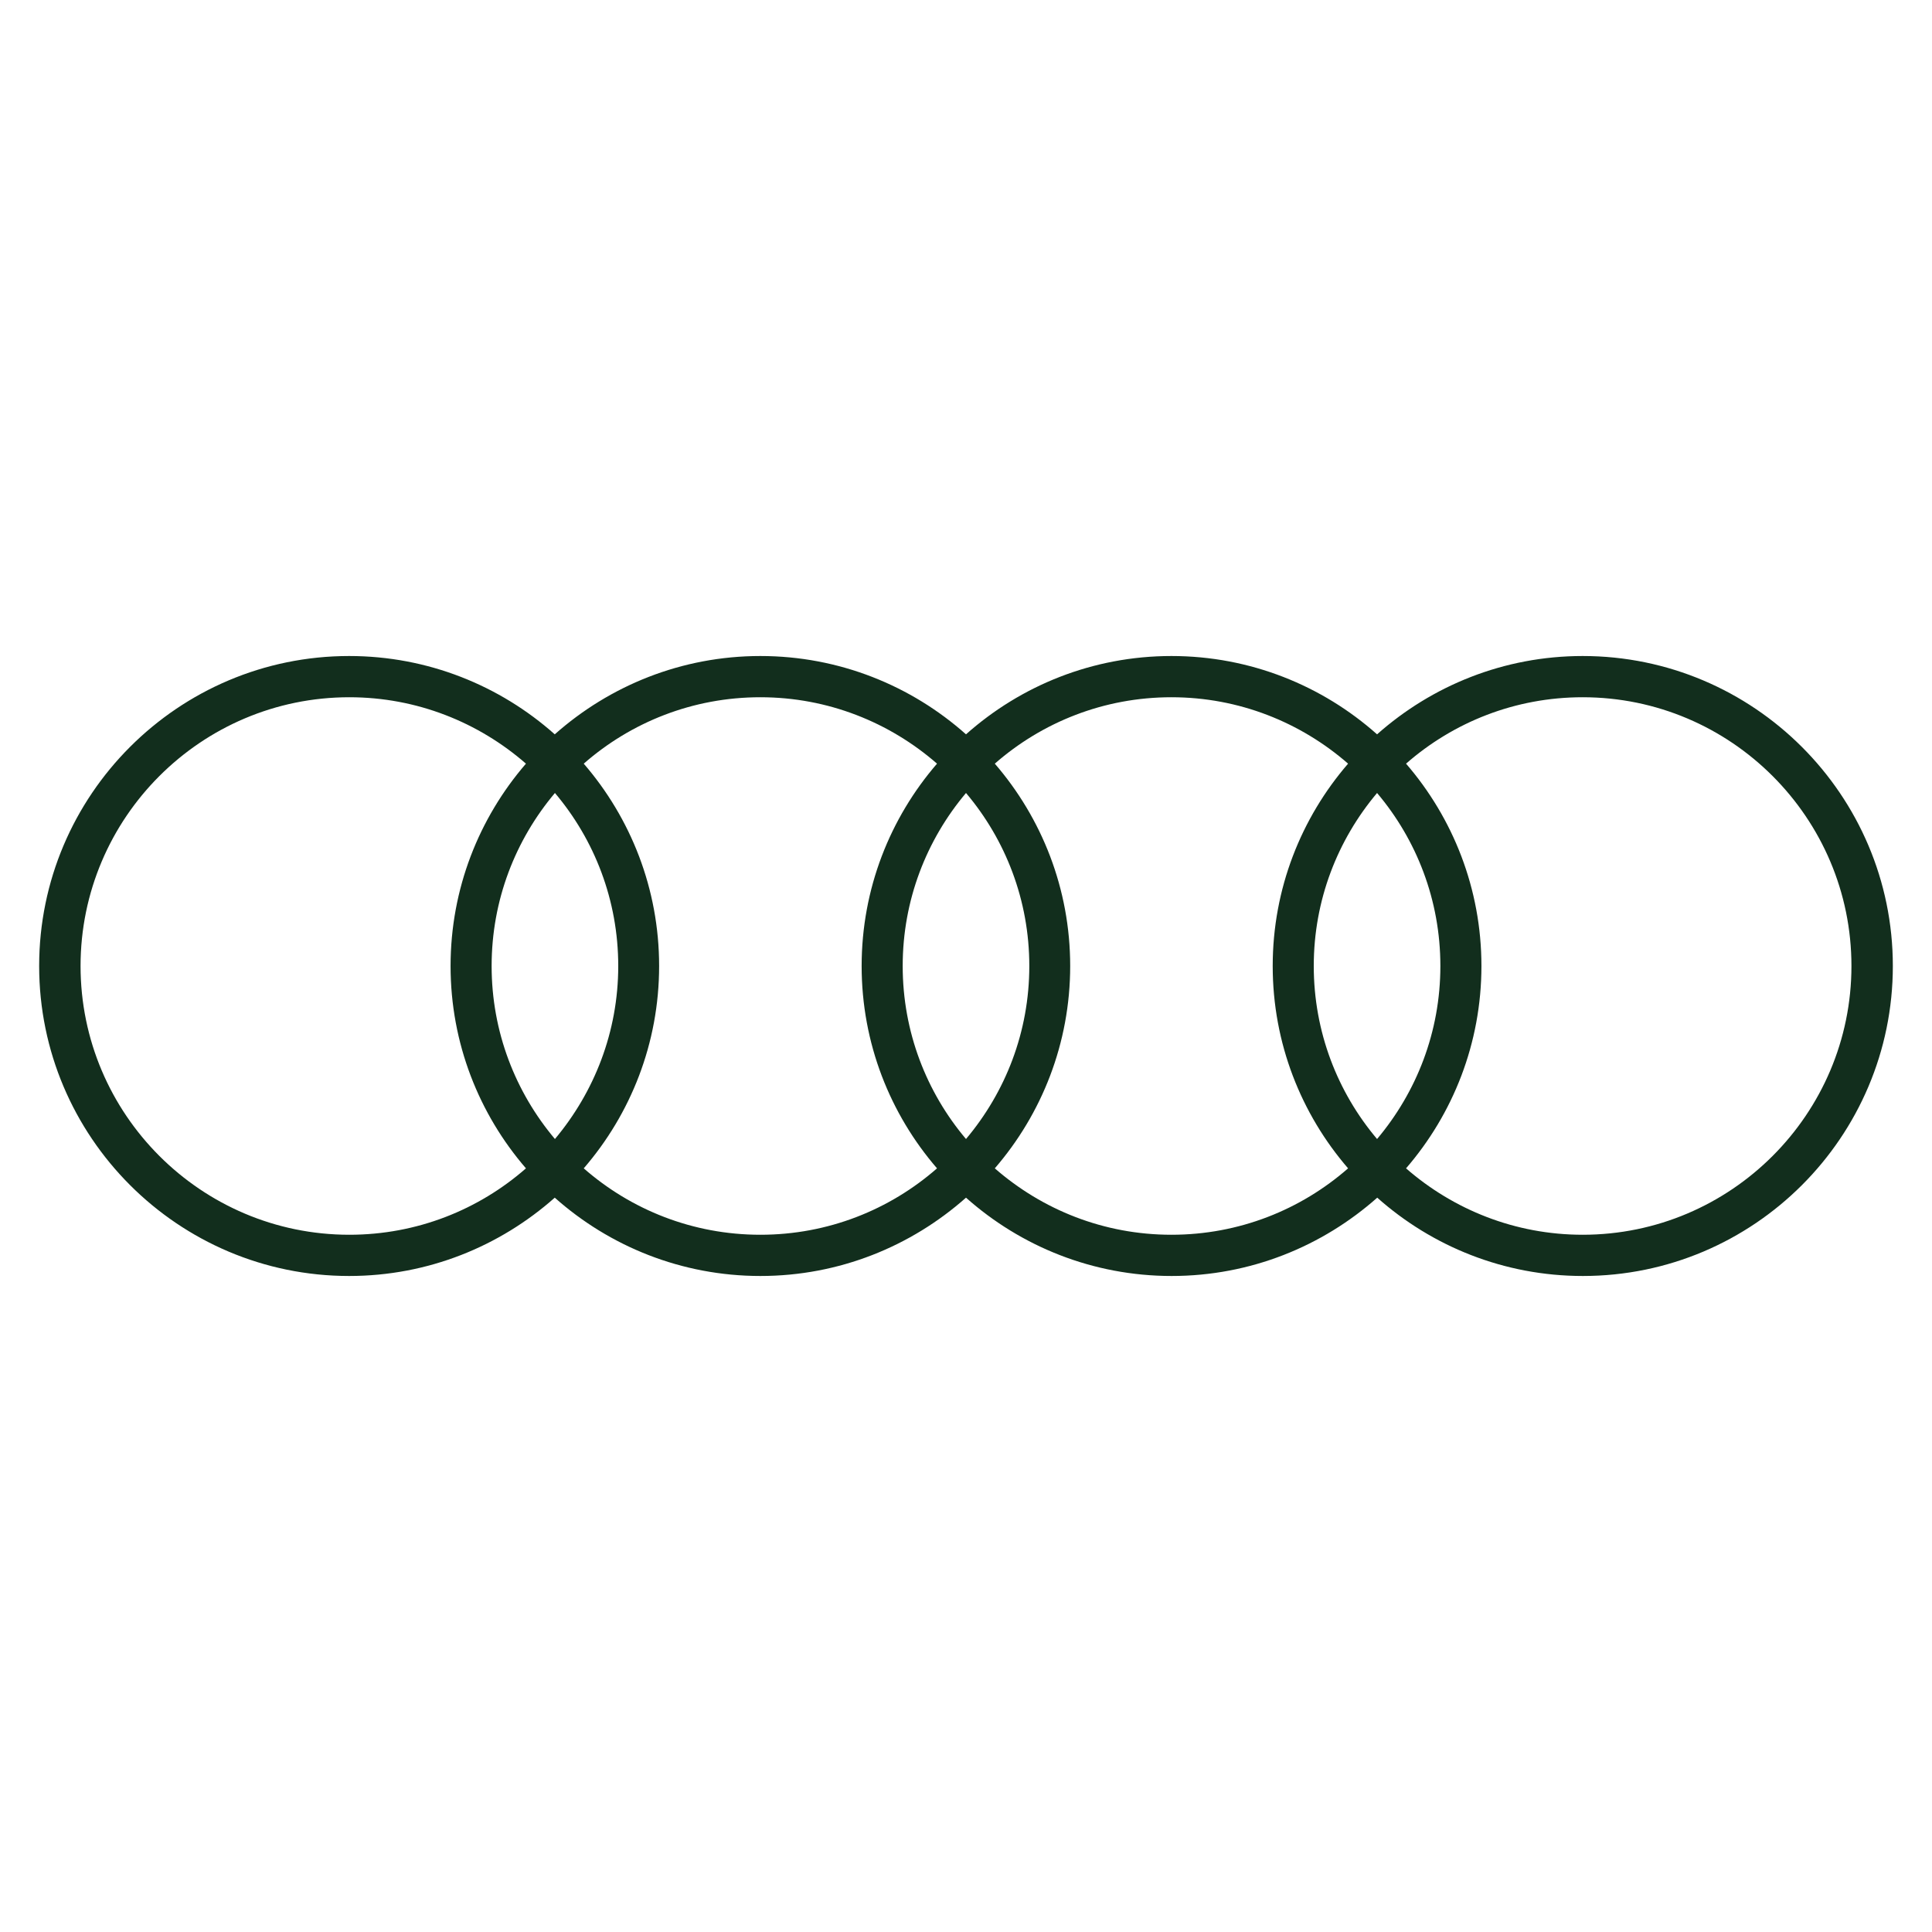
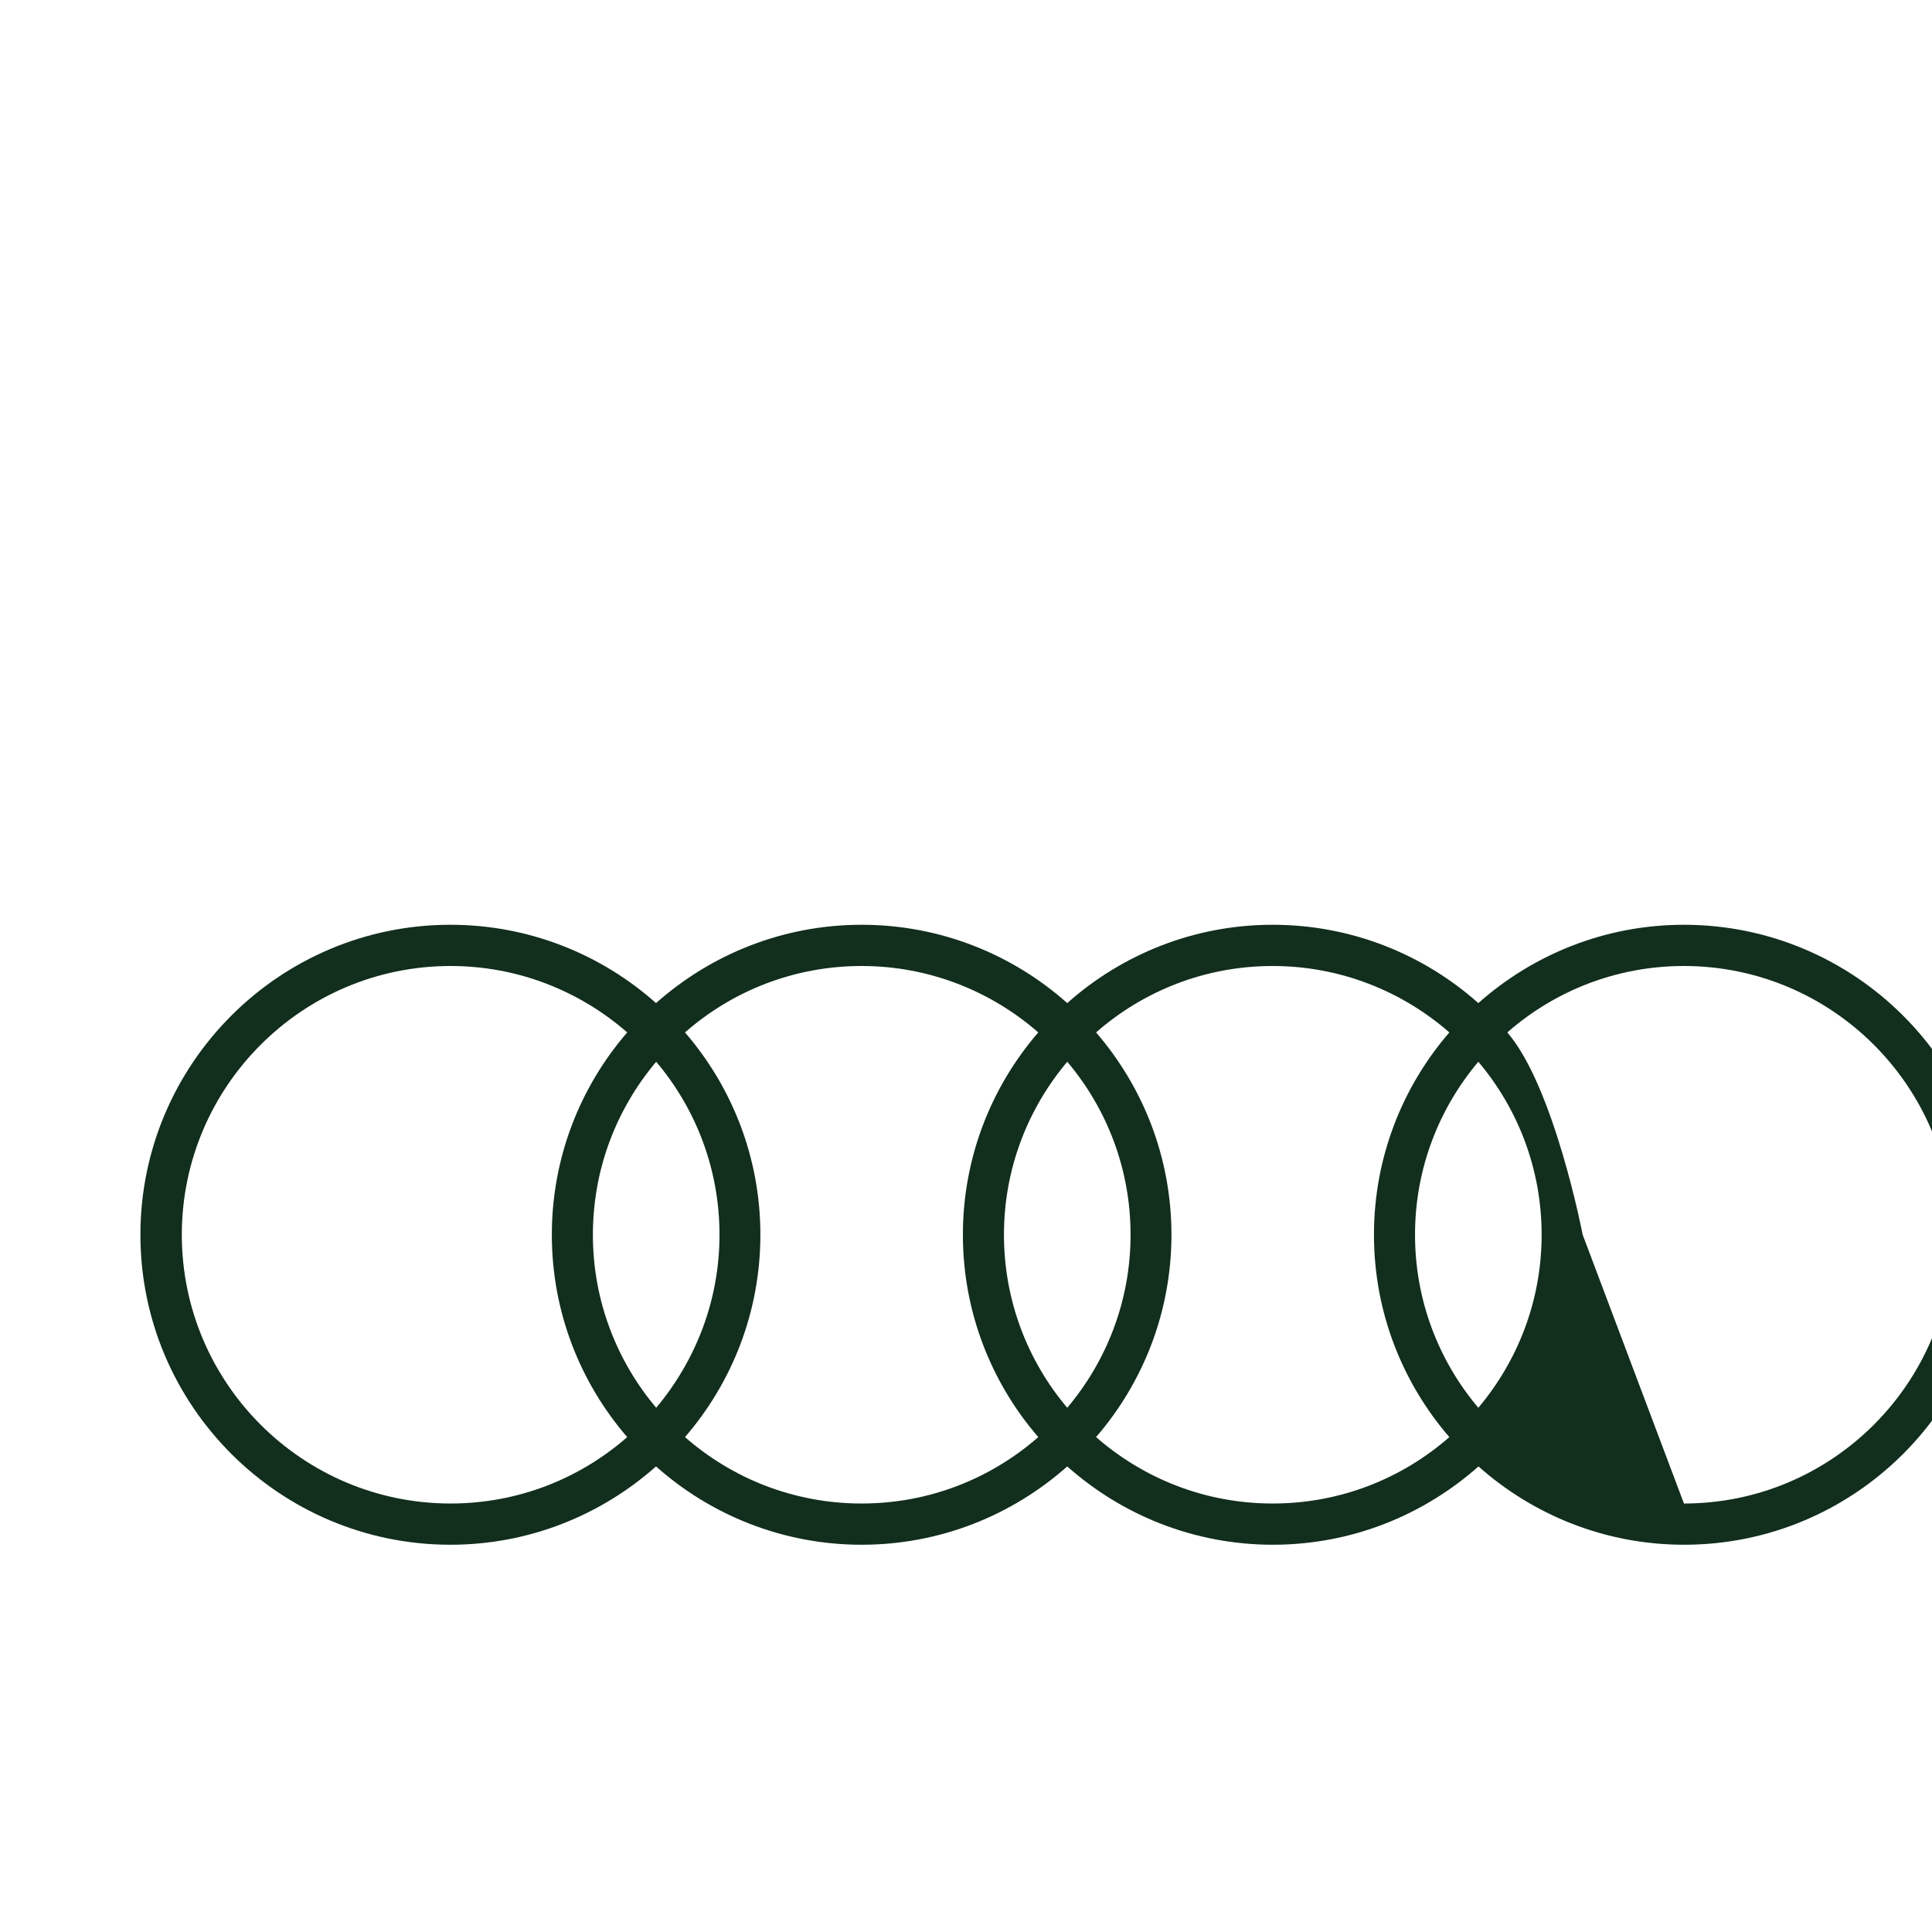
<svg xmlns="http://www.w3.org/2000/svg" height="112" viewBox="0 0 112 112" width="112">
-   <path d="m91.75 71.58c-3.92 0-7.5-1.46-10.24-3.85 2.72-3.15 4.37-7.25 4.37-11.73s-1.65-8.58-4.37-11.73c2.74-2.4 6.32-3.85 10.24-3.85 8.59 0 15.58 6.99 15.58 15.58s-6.99 15.58-15.58 15.58m-34.08-3.85c2.72-3.15 4.37-7.25 4.37-11.73s-1.65-8.58-4.37-11.73c2.74-2.4 6.32-3.85 10.24-3.85s7.5 1.46 10.24 3.85c-2.72 3.15-4.37 7.25-4.37 11.73s1.65 8.58 4.37 11.73c-2.74 2.4-6.32 3.85-10.24 3.85s-7.49-1.45-10.24-3.85m-23.83 0c2.72-3.15 4.37-7.25 4.37-11.73s-1.65-8.58-4.37-11.73c2.74-2.4 6.32-3.85 10.24-3.85s7.5 1.46 10.24 3.85c-2.72 3.15-4.37 7.25-4.37 11.73s1.65 8.58 4.37 11.73c-2.74 2.4-6.32 3.85-10.24 3.85s-7.5-1.45-10.24-3.85m-29.17-11.73c0-8.59 6.99-15.58 15.58-15.58 3.92 0 7.5 1.46 10.24 3.85-2.72 3.15-4.37 7.25-4.37 11.73s1.65 8.58 4.37 11.73c-2.74 2.4-6.32 3.85-10.24 3.85-8.59 0-15.58-6.99-15.58-15.58m27.5 10.03c-2.29-2.72-3.67-6.21-3.67-10.03s1.38-7.31 3.67-10.03c2.29 2.71 3.67 6.21 3.67 10.03s-1.39 7.31-3.67 10.03m23.83 0c-2.29-2.71-3.67-6.21-3.67-10.03s1.38-7.31 3.67-10.03c2.29 2.71 3.67 6.21 3.67 10.03s-1.38 7.31-3.67 10.03m23.83 0c-2.29-2.71-3.67-6.21-3.67-10.03s1.38-7.31 3.67-10.03c2.29 2.71 3.67 6.21 3.67 10.03s-1.38 7.31-3.67 10.03m11.92-28c-4.57 0-8.74 1.72-11.92 4.54-3.17-2.82-7.35-4.54-11.92-4.54s-8.74 1.72-11.91 4.54c-3.17-2.82-7.35-4.54-11.92-4.54s-8.74 1.72-11.92 4.54c-3.17-2.82-7.35-4.54-11.92-4.54-9.91 0-17.97 8.06-17.97 17.97s8.06 17.97 17.97 17.97c4.57 0 8.74-1.72 11.92-4.54 3.17 2.82 7.35 4.54 11.92 4.54s8.74-1.72 11.92-4.54c3.17 2.82 7.35 4.54 11.92 4.54s8.74-1.72 11.92-4.54c3.17 2.82 7.35 4.54 11.92 4.54 9.91 0 17.97-8.06 17.97-17.97s-8.07-17.97-17.98-17.97" fill="#122e1d" />
+   <path d="m91.75 71.58s-1.65-8.58-4.37-11.73c2.74-2.4 6.32-3.85 10.24-3.85 8.59 0 15.58 6.99 15.58 15.58s-6.99 15.58-15.58 15.58m-34.08-3.85c2.72-3.15 4.37-7.25 4.37-11.73s-1.65-8.58-4.37-11.73c2.74-2.4 6.32-3.85 10.24-3.85s7.5 1.46 10.24 3.85c-2.72 3.15-4.37 7.25-4.37 11.73s1.65 8.58 4.37 11.73c-2.74 2.4-6.32 3.85-10.24 3.85s-7.49-1.45-10.24-3.85m-23.83 0c2.72-3.15 4.37-7.25 4.37-11.73s-1.65-8.58-4.37-11.73c2.74-2.4 6.32-3.85 10.24-3.85s7.5 1.46 10.24 3.85c-2.72 3.15-4.37 7.25-4.37 11.73s1.65 8.58 4.37 11.73c-2.74 2.4-6.32 3.85-10.24 3.85s-7.5-1.45-10.24-3.85m-29.17-11.73c0-8.59 6.99-15.58 15.58-15.58 3.92 0 7.5 1.46 10.24 3.85-2.72 3.15-4.37 7.25-4.37 11.73s1.65 8.58 4.37 11.73c-2.74 2.4-6.32 3.85-10.24 3.85-8.59 0-15.58-6.99-15.58-15.58m27.5 10.03c-2.29-2.72-3.67-6.21-3.67-10.03s1.38-7.31 3.67-10.03c2.29 2.71 3.67 6.21 3.67 10.03s-1.39 7.31-3.67 10.03m23.83 0c-2.29-2.71-3.67-6.21-3.67-10.03s1.38-7.31 3.67-10.03c2.29 2.71 3.67 6.21 3.67 10.03s-1.38 7.31-3.67 10.03m23.83 0c-2.29-2.71-3.67-6.21-3.67-10.03s1.38-7.31 3.67-10.03c2.29 2.71 3.67 6.21 3.67 10.03s-1.38 7.31-3.67 10.03m11.92-28c-4.57 0-8.74 1.72-11.92 4.54-3.17-2.82-7.35-4.54-11.92-4.54s-8.74 1.72-11.91 4.54c-3.17-2.82-7.35-4.54-11.92-4.54s-8.74 1.72-11.92 4.54c-3.17-2.82-7.35-4.54-11.92-4.54-9.91 0-17.97 8.06-17.97 17.97s8.06 17.97 17.97 17.97c4.57 0 8.74-1.72 11.92-4.54 3.17 2.82 7.35 4.54 11.92 4.54s8.74-1.72 11.92-4.54c3.17 2.82 7.35 4.54 11.92 4.54s8.74-1.72 11.92-4.54c3.17 2.82 7.35 4.54 11.92 4.54 9.91 0 17.97-8.06 17.97-17.97s-8.07-17.97-17.98-17.97" fill="#122e1d" />
</svg>